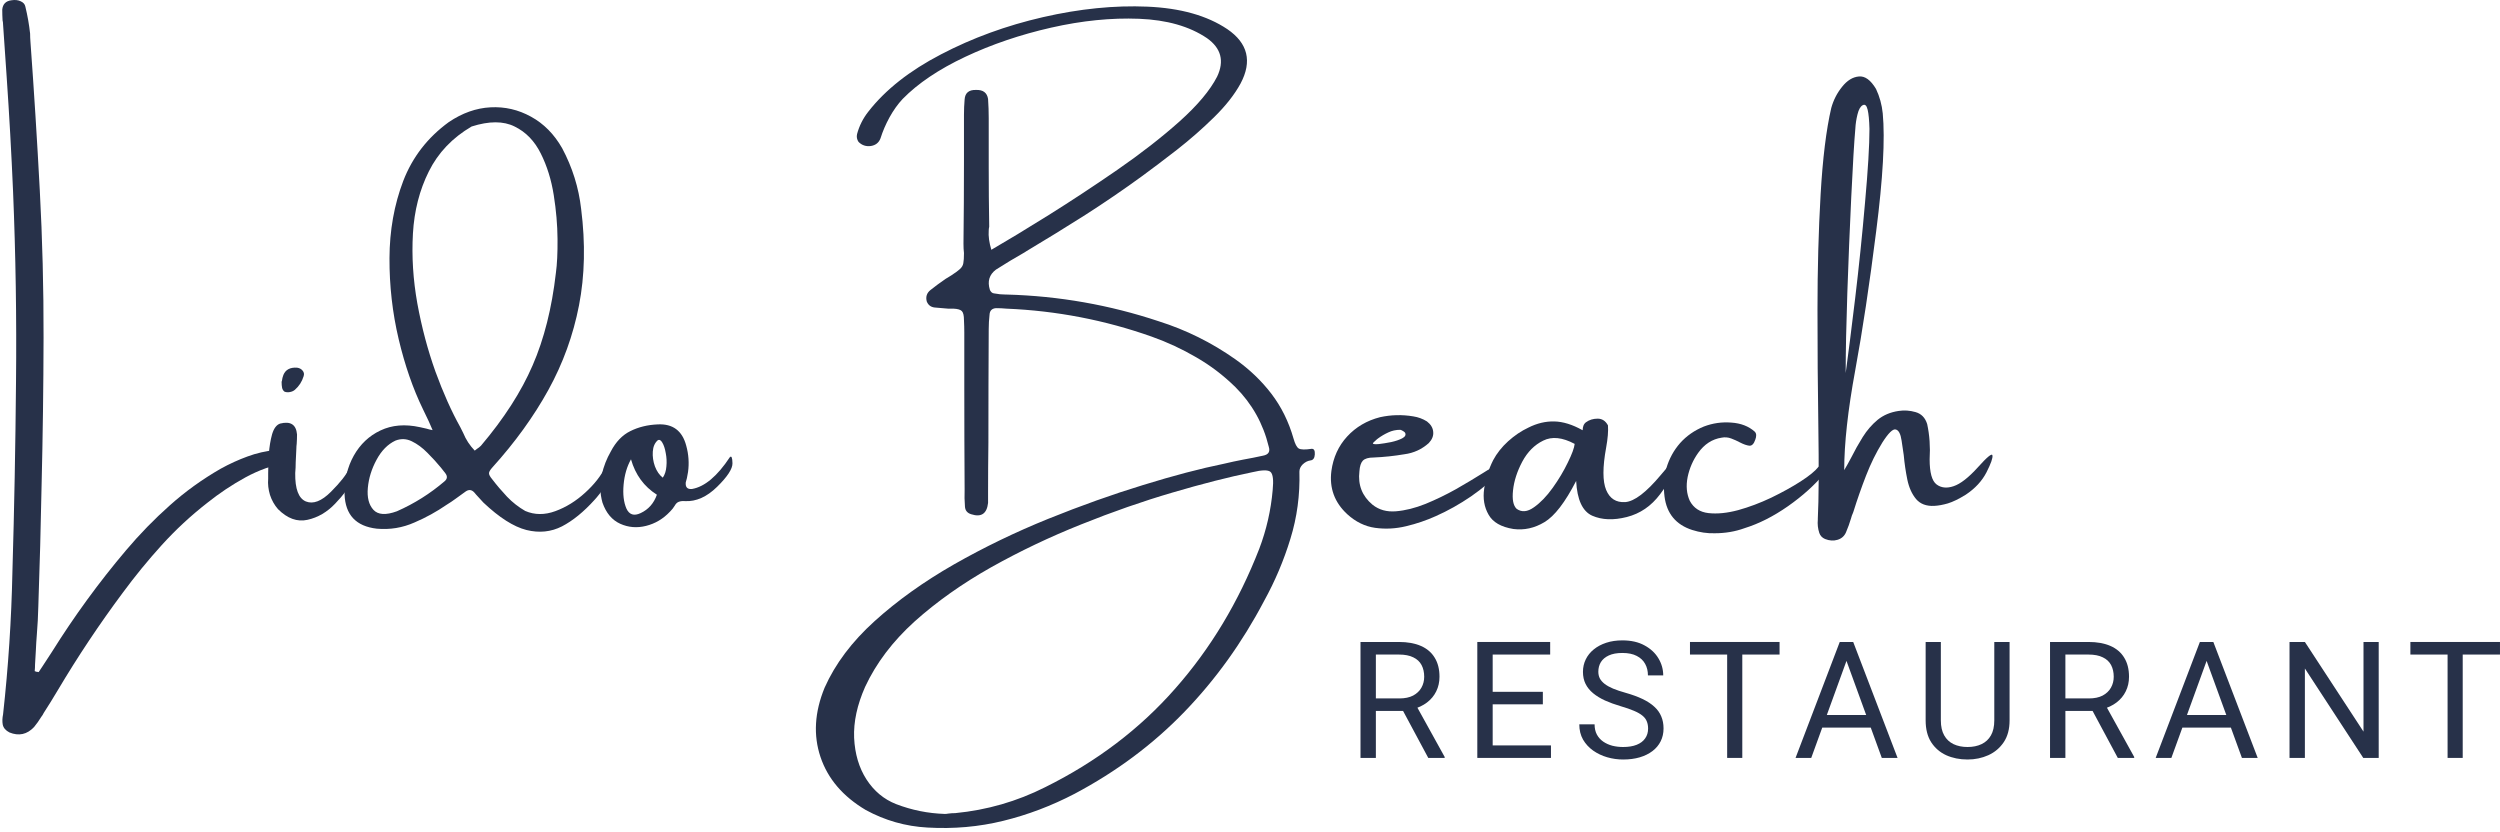
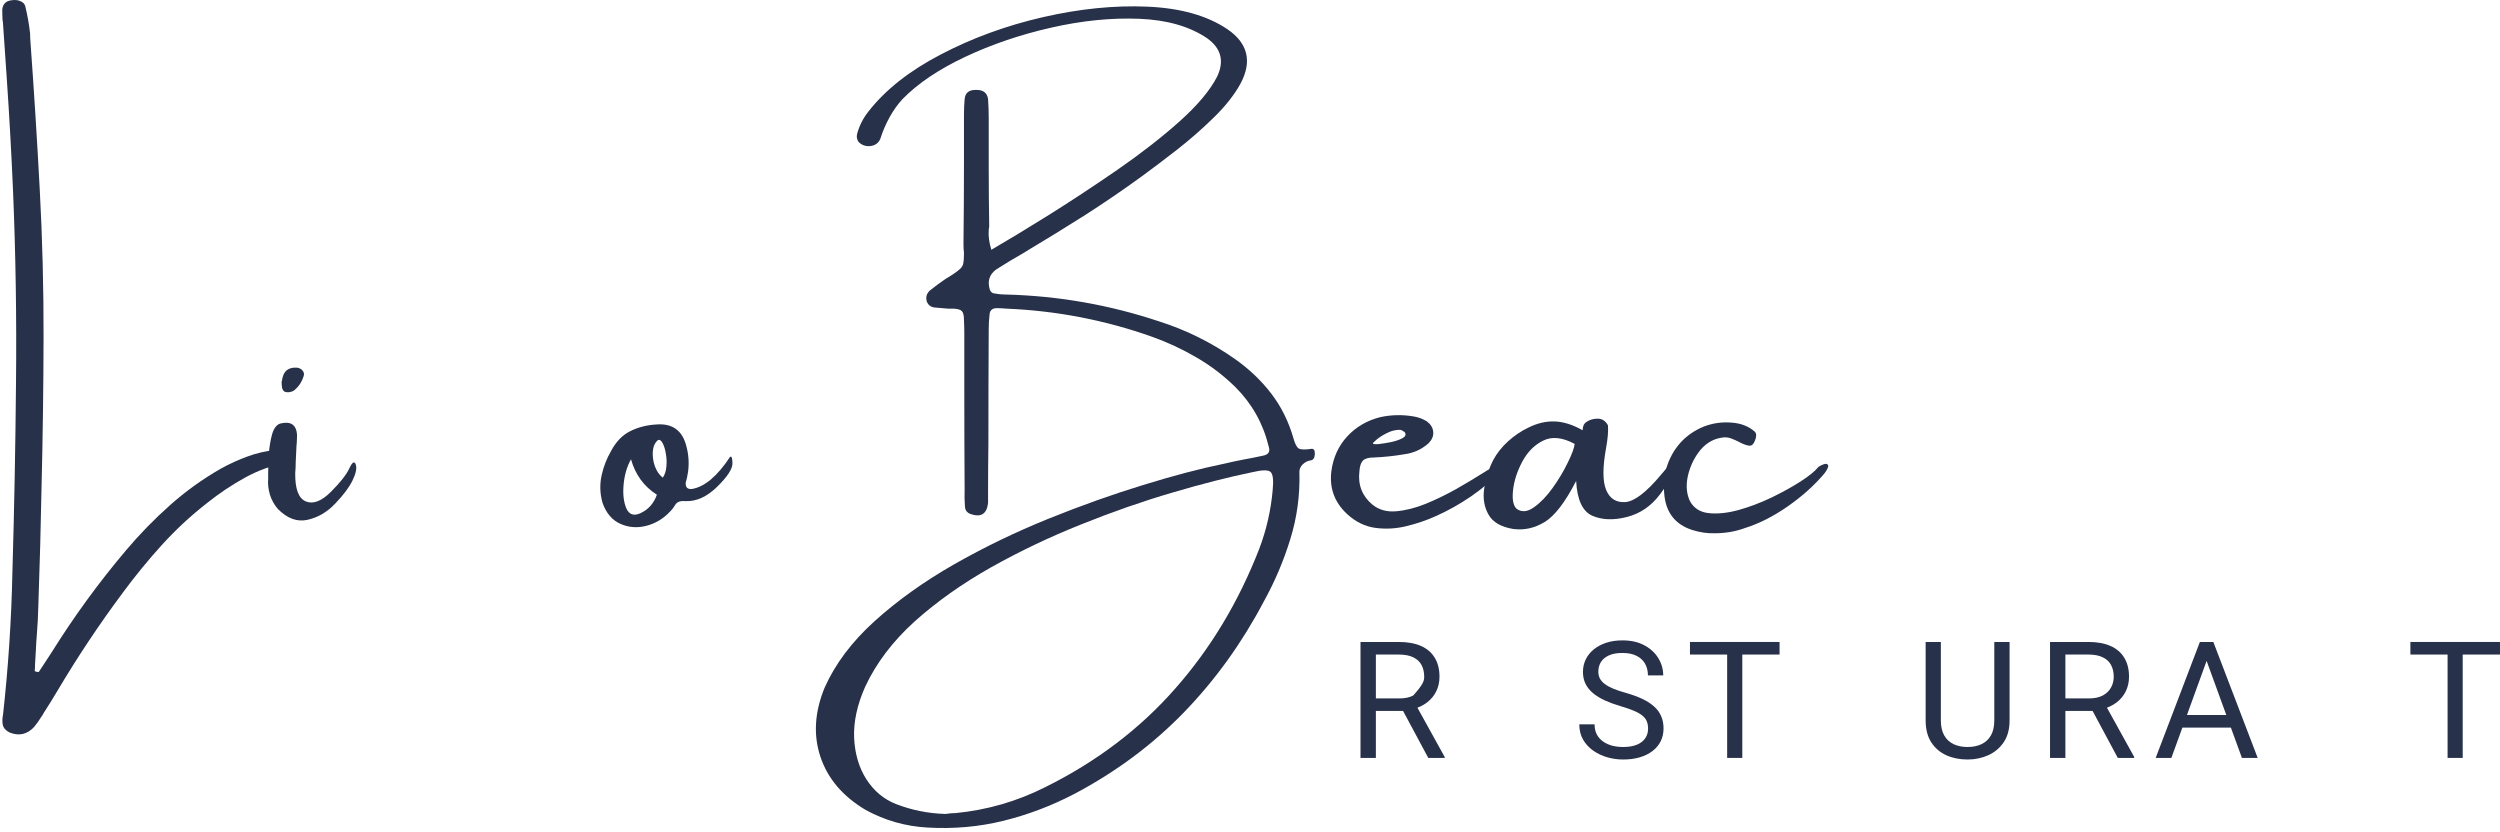
<svg xmlns="http://www.w3.org/2000/svg" width="484" height="161" viewBox="0 0 484 161" fill="none">
  <path d="M476.781 124.285V146.732H473.852V124.285H476.781ZM483.996 124.285V126.721H466.652V124.285H483.996Z" fill="#273149" />
-   <path d="M460.518 124.285V146.732H457.527L446.226 129.419V146.732H443.251V124.285H446.226L457.573 141.645V124.285H460.518Z" fill="#273149" />
  <path d="M427.808 126.274L420.377 146.732H417.34L425.896 124.285H427.854L427.808 126.274ZM434.036 146.732L426.59 126.274L426.544 124.285H428.502L437.089 146.732H434.036ZM433.651 138.422V140.858H421.04V138.422H433.651Z" fill="#273149" />
  <path d="M396.885 124.285H404.316C406.001 124.285 407.425 124.542 408.586 125.056C409.758 125.57 410.647 126.33 411.253 127.338C411.87 128.335 412.178 129.563 412.178 131.022C412.178 132.05 411.968 132.991 411.546 133.844C411.135 134.686 410.539 135.406 409.758 136.002C408.987 136.588 408.062 137.025 406.983 137.312L406.15 137.636H399.166L399.136 135.216H404.408C405.477 135.216 406.366 135.031 407.075 134.661C407.784 134.28 408.319 133.772 408.679 133.134C409.038 132.497 409.218 131.793 409.218 131.022C409.218 130.159 409.049 129.404 408.709 128.756C408.37 128.109 407.836 127.61 407.106 127.261C406.387 126.901 405.457 126.721 404.316 126.721H399.86V146.732H396.885V124.285ZM410.005 146.732L404.547 136.557L407.646 136.542L413.18 146.547V146.732H410.005Z" fill="#273149" />
  <path d="M386.094 124.285H389.054V139.471C389.054 141.156 388.679 142.559 387.929 143.68C387.178 144.8 386.181 145.643 384.938 146.208C383.704 146.763 382.363 147.04 380.914 147.04C379.393 147.04 378.016 146.763 376.782 146.208C375.559 145.643 374.588 144.8 373.868 143.68C373.159 142.559 372.805 141.156 372.805 139.471V124.285H375.749V139.471C375.749 140.642 375.965 141.609 376.397 142.369C376.828 143.13 377.43 143.695 378.201 144.065C378.982 144.435 379.886 144.62 380.914 144.62C381.952 144.62 382.856 144.435 383.627 144.065C384.408 143.695 385.015 143.13 385.447 142.369C385.878 141.609 386.094 140.642 386.094 139.471V124.285Z" fill="#273149" />
-   <path d="M358.087 126.274L350.656 146.732H347.619L356.175 124.285H358.133L358.087 126.274ZM364.316 146.732L356.869 126.274L356.823 124.285H358.781L367.368 146.732H364.316ZM363.93 138.422V140.858H351.319V138.422H363.93Z" fill="#273149" />
  <path d="M337.308 124.285V146.732H334.378V124.285H337.308ZM344.523 124.285V126.721H327.179V124.285H344.523Z" fill="#273149" />
  <path d="M319.071 141.059C319.071 140.535 318.989 140.072 318.824 139.671C318.67 139.26 318.393 138.89 317.992 138.561C317.601 138.233 317.057 137.919 316.358 137.621C315.669 137.323 314.796 137.02 313.737 136.711C312.627 136.382 311.625 136.018 310.731 135.617C309.836 135.206 309.071 134.738 308.434 134.214C307.796 133.69 307.308 133.088 306.969 132.41C306.63 131.732 306.46 130.956 306.46 130.082C306.46 129.209 306.64 128.402 307 127.662C307.359 126.922 307.873 126.279 308.541 125.735C309.22 125.18 310.027 124.748 310.962 124.44C311.897 124.131 312.94 123.977 314.091 123.977C315.777 123.977 317.206 124.301 318.377 124.948C319.559 125.586 320.459 126.423 321.075 127.461C321.692 128.489 322 129.589 322 130.76H319.04C319.04 129.918 318.86 129.173 318.501 128.525C318.141 127.867 317.596 127.353 316.867 126.983C316.137 126.603 315.212 126.413 314.091 126.413C313.033 126.413 312.159 126.572 311.471 126.891C310.782 127.209 310.268 127.641 309.929 128.186C309.6 128.731 309.436 129.352 309.436 130.051C309.436 130.524 309.533 130.956 309.729 131.346C309.934 131.727 310.248 132.081 310.669 132.41C311.101 132.739 311.645 133.042 312.303 133.32C312.971 133.597 313.768 133.864 314.693 134.121C315.967 134.481 317.067 134.882 317.992 135.324C318.917 135.766 319.678 136.264 320.274 136.819C320.88 137.364 321.327 137.986 321.615 138.685C321.913 139.373 322.062 140.154 322.062 141.028C322.062 141.943 321.877 142.77 321.507 143.51C321.137 144.25 320.608 144.882 319.919 145.406C319.23 145.931 318.403 146.337 317.437 146.624C316.481 146.902 315.412 147.041 314.23 147.041C313.192 147.041 312.17 146.897 311.162 146.609C310.165 146.321 309.256 145.89 308.434 145.314C307.622 144.738 306.969 144.029 306.476 143.186C305.993 142.333 305.751 141.347 305.751 140.226H308.711C308.711 140.997 308.86 141.66 309.158 142.215C309.456 142.76 309.862 143.212 310.376 143.572C310.9 143.932 311.491 144.199 312.149 144.374C312.817 144.538 313.511 144.62 314.23 144.62C315.268 144.62 316.147 144.476 316.867 144.189C317.586 143.901 318.131 143.49 318.501 142.955C318.881 142.421 319.071 141.789 319.071 141.059Z" fill="#273149" />
-   <path d="M300.267 144.312V146.732H288.381V144.312H300.267ZM288.982 124.285V146.732H286.007V124.285H288.982ZM298.695 133.936V136.357H288.381V133.936H298.695ZM300.113 124.285V126.721H288.381V124.285H300.113Z" fill="#273149" />
-   <path d="M263.393 124.285H270.824C272.509 124.285 273.933 124.542 275.094 125.056C276.266 125.57 277.155 126.33 277.761 127.338C278.378 128.335 278.686 129.563 278.686 131.022C278.686 132.05 278.475 132.991 278.054 133.844C277.643 134.686 277.047 135.406 276.266 136.002C275.495 136.588 274.57 137.025 273.491 137.312L272.658 137.636H265.674L265.643 135.216H270.916C271.985 135.216 272.874 135.031 273.583 134.661C274.292 134.28 274.827 133.772 275.186 133.134C275.546 132.497 275.726 131.793 275.726 131.022C275.726 130.159 275.556 129.404 275.217 128.756C274.878 128.109 274.344 127.61 273.614 127.261C272.895 126.901 271.964 126.721 270.824 126.721H266.368V146.732H263.393V124.285ZM276.512 146.732L271.055 136.557L274.154 136.542L279.688 146.547V146.732H276.512Z" fill="#273149" />
-   <path d="M382.909 90.478C384.707 88.468 385.649 87.695 385.733 88.161C385.839 88.626 385.458 89.716 384.591 91.43C383.723 93.123 382.38 94.573 380.56 95.779C379.227 96.604 378.073 97.165 377.1 97.461C376.148 97.736 375.28 97.895 374.497 97.937C372.953 98.022 371.768 97.577 370.942 96.604C370.138 95.63 369.577 94.382 369.26 92.859C368.943 91.314 368.71 89.727 368.562 88.097C368.414 87.061 368.276 86.129 368.149 85.304C367.959 83.992 367.578 83.273 367.006 83.146C366.456 82.998 365.599 83.834 364.435 85.653C363.229 87.6 362.171 89.748 361.261 92.097C360.352 94.445 359.547 96.741 358.849 98.984C358.807 99.069 358.764 99.186 358.722 99.334C358.574 99.651 358.458 99.979 358.373 100.318C358.098 101.249 357.77 102.159 357.389 103.047C357.072 103.788 356.521 104.275 355.739 104.507C354.977 104.74 354.173 104.687 353.326 104.349C352.776 104.116 352.406 103.724 352.215 103.174C351.94 102.328 351.845 101.471 351.93 100.603C351.93 100.497 351.93 100.423 351.93 100.381C352.12 96.699 352.152 90.573 352.025 82.003C351.919 75.168 351.866 67.815 351.866 59.944C351.866 52.072 352.067 44.645 352.469 37.662C352.871 30.679 353.559 25.092 354.532 20.903C354.956 19.379 355.654 18.014 356.627 16.808C357.601 15.581 358.68 14.914 359.865 14.808C361.05 14.681 362.161 15.486 363.198 17.221C363.896 18.702 364.33 20.278 364.499 21.95C364.964 26.902 364.541 34.509 363.229 44.772C361.939 55.034 360.584 64.017 359.167 71.719C357.749 79.422 357.04 85.854 357.04 91.018C357.505 90.235 357.971 89.399 358.437 88.51C359.092 87.198 359.823 85.897 360.627 84.606C361.452 83.294 362.415 82.183 363.515 81.273C364.637 80.363 365.991 79.792 367.578 79.559C368.657 79.39 369.747 79.464 370.847 79.781C371.969 80.099 372.72 80.871 373.101 82.099C373.566 84.236 373.725 86.51 373.577 88.923C373.577 91.483 374.021 93.102 374.91 93.779C375.799 94.456 376.899 94.573 378.211 94.128C379.544 93.684 381.11 92.467 382.909 90.478ZM359.198 24.838C358.966 27.483 358.701 31.906 358.405 38.106C358.109 44.285 357.855 50.485 357.643 56.706C357.431 62.927 357.326 68.101 357.326 72.227C357.833 68.503 358.447 63.657 359.167 57.69C359.886 51.702 360.521 45.544 361.071 39.217C361.642 32.89 361.928 28.139 361.928 24.965C361.886 23.294 361.769 22.056 361.579 21.252C361.388 20.427 361.071 20.13 360.627 20.363C360.182 20.596 359.844 21.188 359.611 22.14C359.378 23.093 359.241 23.992 359.198 24.838Z" fill="#273149" />
+   <path d="M263.393 124.285H270.824C272.509 124.285 273.933 124.542 275.094 125.056C276.266 125.57 277.155 126.33 277.761 127.338C278.378 128.335 278.686 129.563 278.686 131.022C278.686 132.05 278.475 132.991 278.054 133.844C277.643 134.686 277.047 135.406 276.266 136.002C275.495 136.588 274.57 137.025 273.491 137.312L272.658 137.636H265.674L265.643 135.216H270.916C271.985 135.216 272.874 135.031 273.583 134.661C275.546 132.497 275.726 131.793 275.726 131.022C275.726 130.159 275.556 129.404 275.217 128.756C274.878 128.109 274.344 127.61 273.614 127.261C272.895 126.901 271.964 126.721 270.824 126.721H266.368V146.732H263.393V124.285ZM276.512 146.732L271.055 136.557L274.154 136.542L279.688 146.547V146.732H276.512Z" fill="#273149" />
  <path d="M352.057 90.384C352.945 89.834 353.527 89.675 353.802 89.908C354.099 90.141 353.919 90.701 353.263 91.59C351.358 93.875 348.988 96.013 346.153 98.002C343.338 99.969 340.535 101.387 337.742 102.255C335.943 102.911 334.017 103.239 331.965 103.239C330.526 103.281 329.076 103.069 327.616 102.604C324.463 101.588 322.675 99.43 322.252 96.129C322.019 94.309 322.136 92.489 322.601 90.669C323.151 88.807 324.04 87.178 325.267 85.781C326.516 84.385 328.05 83.316 329.87 82.576C331.584 81.92 333.361 81.666 335.202 81.814C337.043 81.941 338.546 82.523 339.709 83.56C339.9 83.75 339.995 83.983 339.995 84.258C339.995 84.533 339.942 84.808 339.836 85.083C339.561 85.93 339.17 86.332 338.662 86.289C338.154 86.226 337.551 86.014 336.853 85.654C336.345 85.379 335.784 85.126 335.171 84.893C334.557 84.66 333.933 84.607 333.298 84.734C331.478 85.009 329.965 85.993 328.759 87.686C327.764 89.082 327.087 90.638 326.728 92.352C326.389 94.066 326.527 95.6 327.14 96.954C327.881 98.351 329.087 99.144 330.759 99.335C332.451 99.525 334.366 99.335 336.504 98.763C338.641 98.171 340.778 97.367 342.915 96.351C345.052 95.314 346.946 94.267 348.597 93.209C350.268 92.13 351.422 91.188 352.057 90.384Z" fill="#273149" />
  <path d="M324.854 89.557C324.283 91.335 323.129 93.377 321.394 95.683C319.68 97.969 317.532 99.439 314.951 100.095C312.369 100.751 310.137 100.666 308.254 99.841C306.37 98.995 305.333 96.752 305.143 93.112C303.006 97.26 300.964 99.915 299.017 101.079C297.092 102.243 295.081 102.687 292.986 102.412C290.616 102.031 289.019 101.111 288.194 99.651C287.347 98.191 287.061 96.508 287.337 94.604C287.612 92.678 288.194 90.838 289.082 89.081C289.781 87.769 290.743 86.552 291.971 85.431C293.219 84.309 294.521 83.431 295.875 82.796C297.546 81.95 299.229 81.548 300.922 81.59C302.614 81.633 304.424 82.193 306.349 83.273C306.391 83.315 306.413 83.273 306.413 83.146C306.413 82.955 306.455 82.722 306.54 82.447C306.645 82.151 306.815 81.918 307.047 81.749C307.682 81.284 308.433 81.051 309.301 81.051C310.169 81.051 310.835 81.485 311.301 82.352C311.385 83.474 311.269 84.902 310.952 86.637C310.253 90.446 310.253 93.186 310.952 94.858C311.65 96.53 312.877 97.312 314.633 97.207C316.411 97.08 318.707 95.334 321.521 91.969C324.336 88.584 325.446 87.78 324.854 89.557ZM293.621 98.508C294.595 99.206 295.705 99.111 296.954 98.222C298.224 97.334 299.44 96.075 300.604 94.445C301.768 92.816 302.741 91.187 303.524 89.557C304.328 87.928 304.773 86.722 304.857 85.939C302.487 84.669 300.456 84.458 298.763 85.304C297.07 86.129 295.716 87.494 294.7 89.399C293.706 91.282 293.113 93.123 292.923 94.921C292.732 96.699 292.965 97.894 293.621 98.508Z" fill="#273149" />
  <path d="M288.831 90.543C289.296 90.267 289.751 90.056 290.196 89.908C290.64 89.76 290.926 89.77 291.053 89.939C291.201 90.109 291.021 90.49 290.513 91.082C288.926 92.902 287.022 94.574 284.8 96.097C282.599 97.6 280.335 98.869 278.007 99.906C276.187 100.731 274.262 101.387 272.23 101.874C270.22 102.361 268.221 102.466 266.231 102.191C264.264 101.916 262.465 101.038 260.836 99.557C258.36 97.272 257.334 94.478 257.757 91.177C258.116 88.553 259.132 86.332 260.804 84.512C262.497 82.671 264.623 81.422 267.184 80.766C269.321 80.301 271.458 80.248 273.595 80.608C274.569 80.756 275.457 81.084 276.262 81.592C277.002 82.163 277.404 82.83 277.468 83.591C277.552 84.353 277.267 85.083 276.611 85.781C275.256 86.988 273.691 87.707 271.913 87.94C269.924 88.278 267.924 88.49 265.914 88.575C264.941 88.575 264.253 88.776 263.851 89.178C263.47 89.58 263.248 90.267 263.184 91.241C262.867 93.886 263.713 96.044 265.724 97.716C266.972 98.71 268.485 99.134 270.263 98.986C272.061 98.837 273.966 98.361 275.976 97.557C277.986 96.732 279.954 95.78 281.88 94.701C283.805 93.6 285.54 92.563 287.085 91.59C287.741 91.167 288.323 90.818 288.831 90.543ZM266.771 84.893C266.771 84.935 266.739 84.956 266.676 84.956C266.591 85.041 266.475 85.147 266.327 85.274C266.2 85.379 266.073 85.496 265.946 85.623C265.84 85.729 265.787 85.803 265.787 85.845C265.829 85.993 266.21 86.035 266.93 85.972C267.649 85.887 268.443 85.76 269.31 85.591C270.178 85.401 270.897 85.157 271.469 84.861C272.061 84.544 272.241 84.173 272.008 83.75C271.902 83.623 271.765 83.517 271.596 83.433C271.448 83.327 271.278 83.253 271.088 83.21C270.241 83.21 269.469 83.38 268.771 83.718C268.072 84.036 267.406 84.427 266.771 84.893Z" fill="#273149" />
  <path d="M253.914 86.892C254.38 86.85 254.591 87.209 254.549 87.971C254.507 88.712 254.211 89.103 253.66 89.146C253.131 89.23 252.645 89.484 252.2 89.907C251.777 90.331 251.565 90.796 251.565 91.304C251.692 95.811 251.111 100.149 249.82 104.318C248.55 108.486 246.847 112.507 244.71 116.379C240.477 124.42 235.335 131.572 229.284 137.836C223.232 144.099 216.154 149.379 208.049 153.674C203.584 156.002 198.982 157.748 194.242 158.911C189.523 160.075 184.625 160.509 179.546 160.213C175.314 159.98 171.336 158.848 167.612 156.817C163.189 154.193 160.269 150.775 158.851 146.564C157.433 142.353 157.698 137.878 159.645 133.138C161.697 128.525 164.924 124.23 169.326 120.251C173.727 116.273 178.848 112.612 184.688 109.269C190.528 105.947 196.612 103.006 202.939 100.445C209.287 97.885 215.402 95.705 221.285 93.907C227.168 92.087 232.394 90.712 236.965 89.78C238.213 89.484 239.441 89.22 240.647 88.987C241.959 88.754 243.239 88.5 244.487 88.225C245.567 88.035 245.947 87.453 245.63 86.479C244.551 82.014 242.403 78.174 239.187 74.957C236.859 72.672 234.33 70.747 231.601 69.181C228.892 67.594 226.025 66.261 222.999 65.181C213.921 61.965 204.536 60.156 194.845 59.754C194.189 59.69 193.512 59.659 192.814 59.659C192.031 59.722 191.618 60.145 191.576 60.928C191.47 61.859 191.417 62.79 191.417 63.721C191.375 71.022 191.354 78.333 191.354 85.654C191.311 88.871 191.29 92.108 191.29 95.367C191.29 95.6 191.29 95.8 191.29 95.97C191.29 96.435 191.29 96.901 191.29 97.366C191.057 99.461 189.968 100.191 188.021 99.556C187.259 99.324 186.857 98.826 186.815 98.065C186.73 97.007 186.709 95.938 186.751 94.859C186.709 88.257 186.688 81.676 186.688 75.116C186.688 71.794 186.688 68.504 186.688 65.245C186.688 64.97 186.688 64.695 186.688 64.42C186.688 63.637 186.667 62.822 186.624 61.976C186.624 61.087 186.487 60.505 186.212 60.23C185.958 59.955 185.418 59.796 184.593 59.754C184.212 59.754 183.863 59.754 183.545 59.754C182.657 59.69 181.789 59.616 180.943 59.532C180.202 59.447 179.694 59.056 179.419 58.357C179.186 57.468 179.419 56.738 180.117 56.167C181.048 55.426 182.022 54.707 183.038 54.009C183.461 53.734 183.842 53.501 184.18 53.31C184.963 52.803 185.524 52.39 185.862 52.073C186.222 51.734 186.434 51.364 186.497 50.962C186.582 50.538 186.624 49.883 186.624 48.994C186.561 48.486 186.529 47.883 186.529 47.184C186.592 41.916 186.624 36.626 186.624 31.314C186.624 28.394 186.624 25.442 186.624 22.459C186.624 22.416 186.624 22.342 186.624 22.236C186.624 21.221 186.667 20.226 186.751 19.253C186.836 17.983 187.576 17.369 188.973 17.412C190.327 17.369 191.1 17.951 191.29 19.158C191.375 20.385 191.417 21.623 191.417 22.871C191.417 26.045 191.417 29.209 191.417 32.362C191.417 36.234 191.449 40.075 191.512 43.883C191.449 44.159 191.417 44.413 191.417 44.645C191.332 45.724 191.502 46.962 191.925 48.359C194.993 46.581 198.696 44.339 203.034 41.63C207.393 38.9 211.826 35.98 216.333 32.87C220.862 29.738 224.872 26.617 228.363 23.506C231.855 20.374 234.277 17.486 235.632 14.841C237.071 11.815 236.415 9.329 233.664 7.382C230.278 5.096 225.898 3.848 220.523 3.636C215.148 3.425 209.477 3.996 203.51 5.35C197.543 6.705 191.999 8.588 186.878 11C181.757 13.412 177.716 16.132 174.753 19.158C173.822 20.152 172.976 21.337 172.214 22.712C171.473 24.067 170.891 25.421 170.468 26.775C170.151 27.622 169.527 28.119 168.596 28.267C167.665 28.394 166.871 28.13 166.215 27.474C165.898 27.008 165.802 26.5 165.929 25.95C166.353 24.363 167.083 22.914 168.119 21.602C171.42 17.369 176.108 13.677 182.181 10.524C188.254 7.35 194.834 4.948 201.923 3.319C209.033 1.69 215.773 1.013 222.142 1.288C228.532 1.563 233.685 3.012 237.6 5.636C241.599 8.366 242.456 11.878 240.171 16.174C239.007 18.311 237.293 20.491 235.029 22.712C232.786 24.913 230.395 27.008 227.855 28.997C225.316 30.965 223.062 32.669 221.095 34.107C217.518 36.71 213.847 39.218 210.081 41.63C206.314 44.021 202.516 46.359 198.686 48.645C198.601 48.687 198.506 48.75 198.4 48.835C196.496 49.914 194.633 51.036 192.814 52.2C191.523 53.173 191.131 54.474 191.639 56.104C191.682 56.252 191.787 56.41 191.957 56.58C192.126 56.728 192.295 56.802 192.464 56.802C193.226 56.95 193.977 57.024 194.718 57.024C194.76 57.024 194.824 57.024 194.909 57.024C204.981 57.299 214.789 59.024 224.332 62.198C229.622 63.87 234.553 66.314 239.123 69.53C241.874 71.477 244.212 73.709 246.138 76.227C248.063 78.745 249.492 81.634 250.423 84.892C250.719 85.95 251.058 86.596 251.439 86.829C251.841 87.061 252.666 87.082 253.914 86.892ZM246.392 94.859C246.582 92.954 246.445 91.791 245.979 91.367C245.514 90.944 244.318 90.965 242.392 91.431C237.843 92.362 232.701 93.674 226.967 95.367C221.253 97.038 215.371 99.091 209.319 101.524C203.267 103.937 197.448 106.709 191.861 109.84C186.275 112.993 181.345 116.485 177.07 120.315C172.817 124.166 169.622 128.388 167.485 132.979C165.94 136.471 165.231 139.761 165.358 142.851C165.506 145.961 166.3 148.638 167.739 150.881C169.199 153.145 171.114 154.743 173.484 155.674C176.51 156.838 179.652 157.473 182.911 157.578C183.143 157.578 183.355 157.557 183.545 157.515C184.011 157.451 184.476 157.42 184.942 157.42C191.078 156.827 196.876 155.155 202.336 152.405C212.281 147.474 220.671 141.116 227.506 133.328C234.362 125.563 239.79 116.538 243.789 106.254C245.186 102.572 246.053 98.774 246.392 94.859Z" fill="#273149" />
  <path d="M141.299 88.511C141.616 88.193 141.785 88.585 141.807 89.685C141.828 90.764 140.833 92.288 138.823 94.256C136.834 96.203 134.771 97.123 132.633 97.017C132.168 96.975 131.766 97.017 131.427 97.144C131.11 97.25 130.835 97.514 130.602 97.938C130.369 98.319 130.094 98.668 129.777 98.985C129.777 98.985 129.756 99.006 129.713 99.049C128.401 100.445 126.857 101.366 125.079 101.81C123.323 102.254 121.651 102.117 120.064 101.397C118.477 100.678 117.335 99.313 116.636 97.303C116.128 95.483 116.086 93.674 116.509 91.875C116.869 90.288 117.451 88.796 118.255 87.4C119.228 85.538 120.487 84.226 122.032 83.464C123.598 82.681 125.365 82.247 127.333 82.163C130.253 82.014 132.094 83.39 132.856 86.289C133.321 87.961 133.438 89.653 133.205 91.367C133.141 91.748 133.067 92.15 132.983 92.574C132.898 92.849 132.824 93.124 132.76 93.399C132.676 94.33 133.078 94.753 133.967 94.668C136.421 94.245 138.865 92.193 141.299 88.511ZM124.032 99.334C125.534 98.636 126.582 97.451 127.174 95.779C124.677 94.192 123.005 91.907 122.159 88.923C121.376 90.32 120.9 91.949 120.731 93.811C120.561 95.674 120.741 97.218 121.27 98.446C121.821 99.652 122.741 99.948 124.032 99.334ZM128.317 92.478C128.719 91.886 128.952 91.156 129.015 90.288C129.1 89.421 129.057 88.564 128.888 87.717C128.74 86.85 128.518 86.173 128.222 85.686C127.946 85.199 127.65 85.051 127.333 85.242C126.761 85.749 126.444 86.479 126.381 87.432C126.317 88.384 126.455 89.336 126.793 90.288C127.153 91.24 127.661 91.971 128.317 92.478Z" fill="#273149" />
-   <path d="M117.206 90.384C117.397 90.024 117.683 89.834 118.063 89.813C118.466 89.791 118.804 90.035 119.079 90.543C119.185 90.67 119.079 91.029 118.762 91.622C118.466 92.193 118.063 92.849 117.556 93.59C117.048 94.309 116.561 94.976 116.096 95.589C115.63 96.182 115.302 96.573 115.112 96.764C113.017 99.091 110.911 100.805 108.795 101.906C106.679 102.985 104.383 103.218 101.908 102.604C99.432 101.969 96.66 100.202 93.591 97.303C93.126 96.796 92.66 96.288 92.195 95.78C92.068 95.632 91.951 95.494 91.846 95.367C91.338 94.796 90.777 94.722 90.163 95.145C89.529 95.611 88.883 96.076 88.227 96.542C87.656 96.965 87.074 97.356 86.482 97.716C84.514 99.07 82.44 100.213 80.26 101.144C77.933 102.181 75.489 102.583 72.928 102.35C68.929 101.885 66.855 99.673 66.707 95.716C66.665 92.923 67.257 90.426 68.485 88.226C69.733 86.004 71.458 84.374 73.658 83.338C75.88 82.279 78.43 82.068 81.308 82.703C81.625 82.766 82.049 82.861 82.578 82.988C82.895 83.094 83.286 83.189 83.752 83.274C83.477 82.618 83.223 82.036 82.99 81.528C82.567 80.682 82.197 79.909 81.879 79.211C79.954 75.254 78.388 70.737 77.182 65.658C75.975 60.558 75.383 55.332 75.404 49.978C75.425 44.625 76.314 39.641 78.07 35.028C79.848 30.415 82.789 26.617 86.894 23.633C89.497 21.877 92.184 20.925 94.956 20.777C97.728 20.629 100.342 21.232 102.796 22.586C105.272 23.94 107.282 25.972 108.827 28.68C110.816 32.404 112.043 36.33 112.509 40.456C113.355 47.121 113.218 53.343 112.096 59.119C110.975 64.896 108.996 70.356 106.161 75.498C103.325 80.64 99.717 85.633 95.337 90.479C94.914 90.945 94.692 91.315 94.671 91.59C94.65 91.865 94.85 92.257 95.274 92.764C96.162 93.928 97.125 95.06 98.162 96.161C99.22 97.261 100.395 98.181 101.685 98.922C103.505 99.705 105.452 99.716 107.526 98.954C109.599 98.192 111.514 97.007 113.271 95.399C115.048 93.791 116.36 92.119 117.206 90.384ZM86.069 93.177C86.619 92.712 86.661 92.183 86.196 91.59C85.921 91.251 85.646 90.902 85.371 90.543C84.609 89.612 83.741 88.659 82.768 87.686C81.795 86.691 80.779 85.94 79.721 85.432C78.684 84.924 77.626 84.882 76.547 85.305C75.066 86.004 73.849 87.242 72.897 89.019C71.944 90.775 71.384 92.585 71.214 94.447C71.045 96.309 71.405 97.727 72.293 98.7C73.182 99.673 74.695 99.769 76.832 98.986C80.197 97.504 83.276 95.568 86.069 93.177ZM93.115 86.289C97.58 81.02 100.913 75.836 103.114 70.737C105.335 65.637 106.838 59.67 107.621 52.835C107.854 51.163 107.959 48.973 107.938 46.264C107.917 43.556 107.674 40.731 107.208 37.79C106.743 34.827 105.907 32.14 104.701 29.728C103.495 27.294 101.802 25.549 99.622 24.49C97.464 23.411 94.692 23.411 91.306 24.49C87.582 26.67 84.82 29.569 83.022 33.187C81.223 36.785 80.197 40.794 79.943 45.217C79.689 49.64 79.975 54.157 80.8 58.77C81.646 63.383 82.81 67.763 84.291 71.911C85.794 76.037 87.402 79.634 89.116 82.703C89.306 83.084 89.497 83.465 89.687 83.845C90.195 85.094 90.936 86.226 91.909 87.242C92.057 87.115 92.206 86.998 92.354 86.892C92.629 86.723 92.883 86.522 93.115 86.289Z" fill="#273149" />
  <path d="M68.264 92.986C67.608 94.34 66.486 95.843 64.899 97.493C63.333 99.144 61.545 100.191 59.535 100.635C57.546 101.08 55.642 100.392 53.822 98.572C53.123 97.768 52.605 96.848 52.267 95.811C51.949 94.753 51.833 93.716 51.917 92.7C51.917 92.425 51.917 92.076 51.917 91.653C51.917 90.574 51.96 89.325 52.044 87.907C52.15 86.49 52.362 85.21 52.679 84.067C53.018 82.924 53.536 82.237 54.234 82.004C56.245 81.496 57.334 82.194 57.504 84.099C57.504 84.712 57.483 85.326 57.44 85.94C57.398 86.257 57.377 86.553 57.377 86.828C57.334 87.717 57.292 88.606 57.25 89.495C57.25 90.193 57.218 90.891 57.155 91.589C57.112 94.658 57.8 96.488 59.218 97.081C60.635 97.652 62.254 97.028 64.074 95.208C65.894 93.388 67.079 91.875 67.629 90.669C68.2 89.463 68.613 89.209 68.867 89.907C69.121 90.605 68.92 91.632 68.264 92.986ZM57.091 75.465C56.816 75.698 56.477 75.846 56.075 75.909C55.694 75.973 55.356 75.941 55.06 75.814C54.827 75.624 54.679 75.38 54.615 75.084C54.552 74.767 54.52 74.397 54.52 73.973C54.52 73.889 54.541 73.804 54.584 73.719C54.626 73.338 54.721 72.958 54.869 72.577C55.292 71.561 56.171 71.096 57.504 71.18C57.969 71.244 58.329 71.434 58.583 71.751C58.858 72.069 58.921 72.439 58.773 72.862C58.456 73.899 57.895 74.767 57.091 75.465Z" fill="#273149" />
  <path d="M53.441 87.114C53.949 87.029 54.468 86.998 54.997 87.019C55.547 87.04 56.076 87.188 56.584 87.463C56.668 87.548 56.742 87.696 56.806 87.908C56.891 88.119 56.954 88.32 56.996 88.511C56.996 88.595 56.943 88.701 56.838 88.828C56.753 88.934 56.668 89.04 56.584 89.145C56.351 89.272 56.118 89.368 55.885 89.431C52.859 90.024 50.056 91.029 47.474 92.447C44.893 93.864 42.438 95.504 40.11 97.366C36.936 99.842 34.005 102.561 31.318 105.524C28.652 108.465 26.134 111.544 23.764 114.76C19.257 120.812 15.067 127.097 11.195 133.614C10.306 135.116 9.396 136.587 8.465 138.026C8.338 138.301 8.179 138.555 7.989 138.788C7.566 139.486 7.1 140.142 6.592 140.756C5.238 142.195 3.651 142.544 1.831 141.803C1.091 141.422 0.657 140.914 0.53 140.28C0.424 139.666 0.445 139.01 0.593 138.312C1.609 129.128 2.212 119.955 2.402 110.793C2.762 98.498 2.995 86.204 3.101 73.91C3.228 61.616 3.037 49.332 2.529 37.059C2.212 29.695 1.799 22.31 1.292 14.904C1.059 11.518 0.826 8.122 0.593 4.715C0.593 4.44 0.562 4.186 0.498 3.954C0.456 3.255 0.435 2.557 0.435 1.859C0.54 0.78 1.143 0.177 2.244 0.05C2.9 -0.056 3.482 0.007 3.99 0.24C4.519 0.473 4.825 0.822 4.91 1.287C5.333 3.023 5.64 4.768 5.83 6.525C5.83 7.033 5.852 7.551 5.894 8.08C6.592 17.666 7.195 27.251 7.703 36.837C8.211 46.338 8.454 55.85 8.433 65.372C8.412 74.894 8.285 84.427 8.052 93.97C7.904 101.778 7.693 109.597 7.418 117.426C7.375 119.246 7.28 121.055 7.132 122.854C7.047 123.891 6.984 124.917 6.941 125.933C6.899 126.822 6.846 127.731 6.783 128.662C6.783 129.086 6.762 129.509 6.719 129.932C6.867 129.974 6.984 130.017 7.068 130.059C7.216 130.059 7.354 130.08 7.481 130.123C7.714 129.763 7.947 129.414 8.179 129.075C8.793 128.102 9.428 127.128 10.084 126.155C14.4 119.257 19.172 112.718 24.399 106.539C27.044 103.408 29.869 100.509 32.873 97.842C35.878 95.155 39.169 92.785 42.745 90.733C44.438 89.801 46.152 89.019 47.887 88.384C49.643 87.728 51.495 87.305 53.441 87.114Z" fill="#273149" />
</svg>